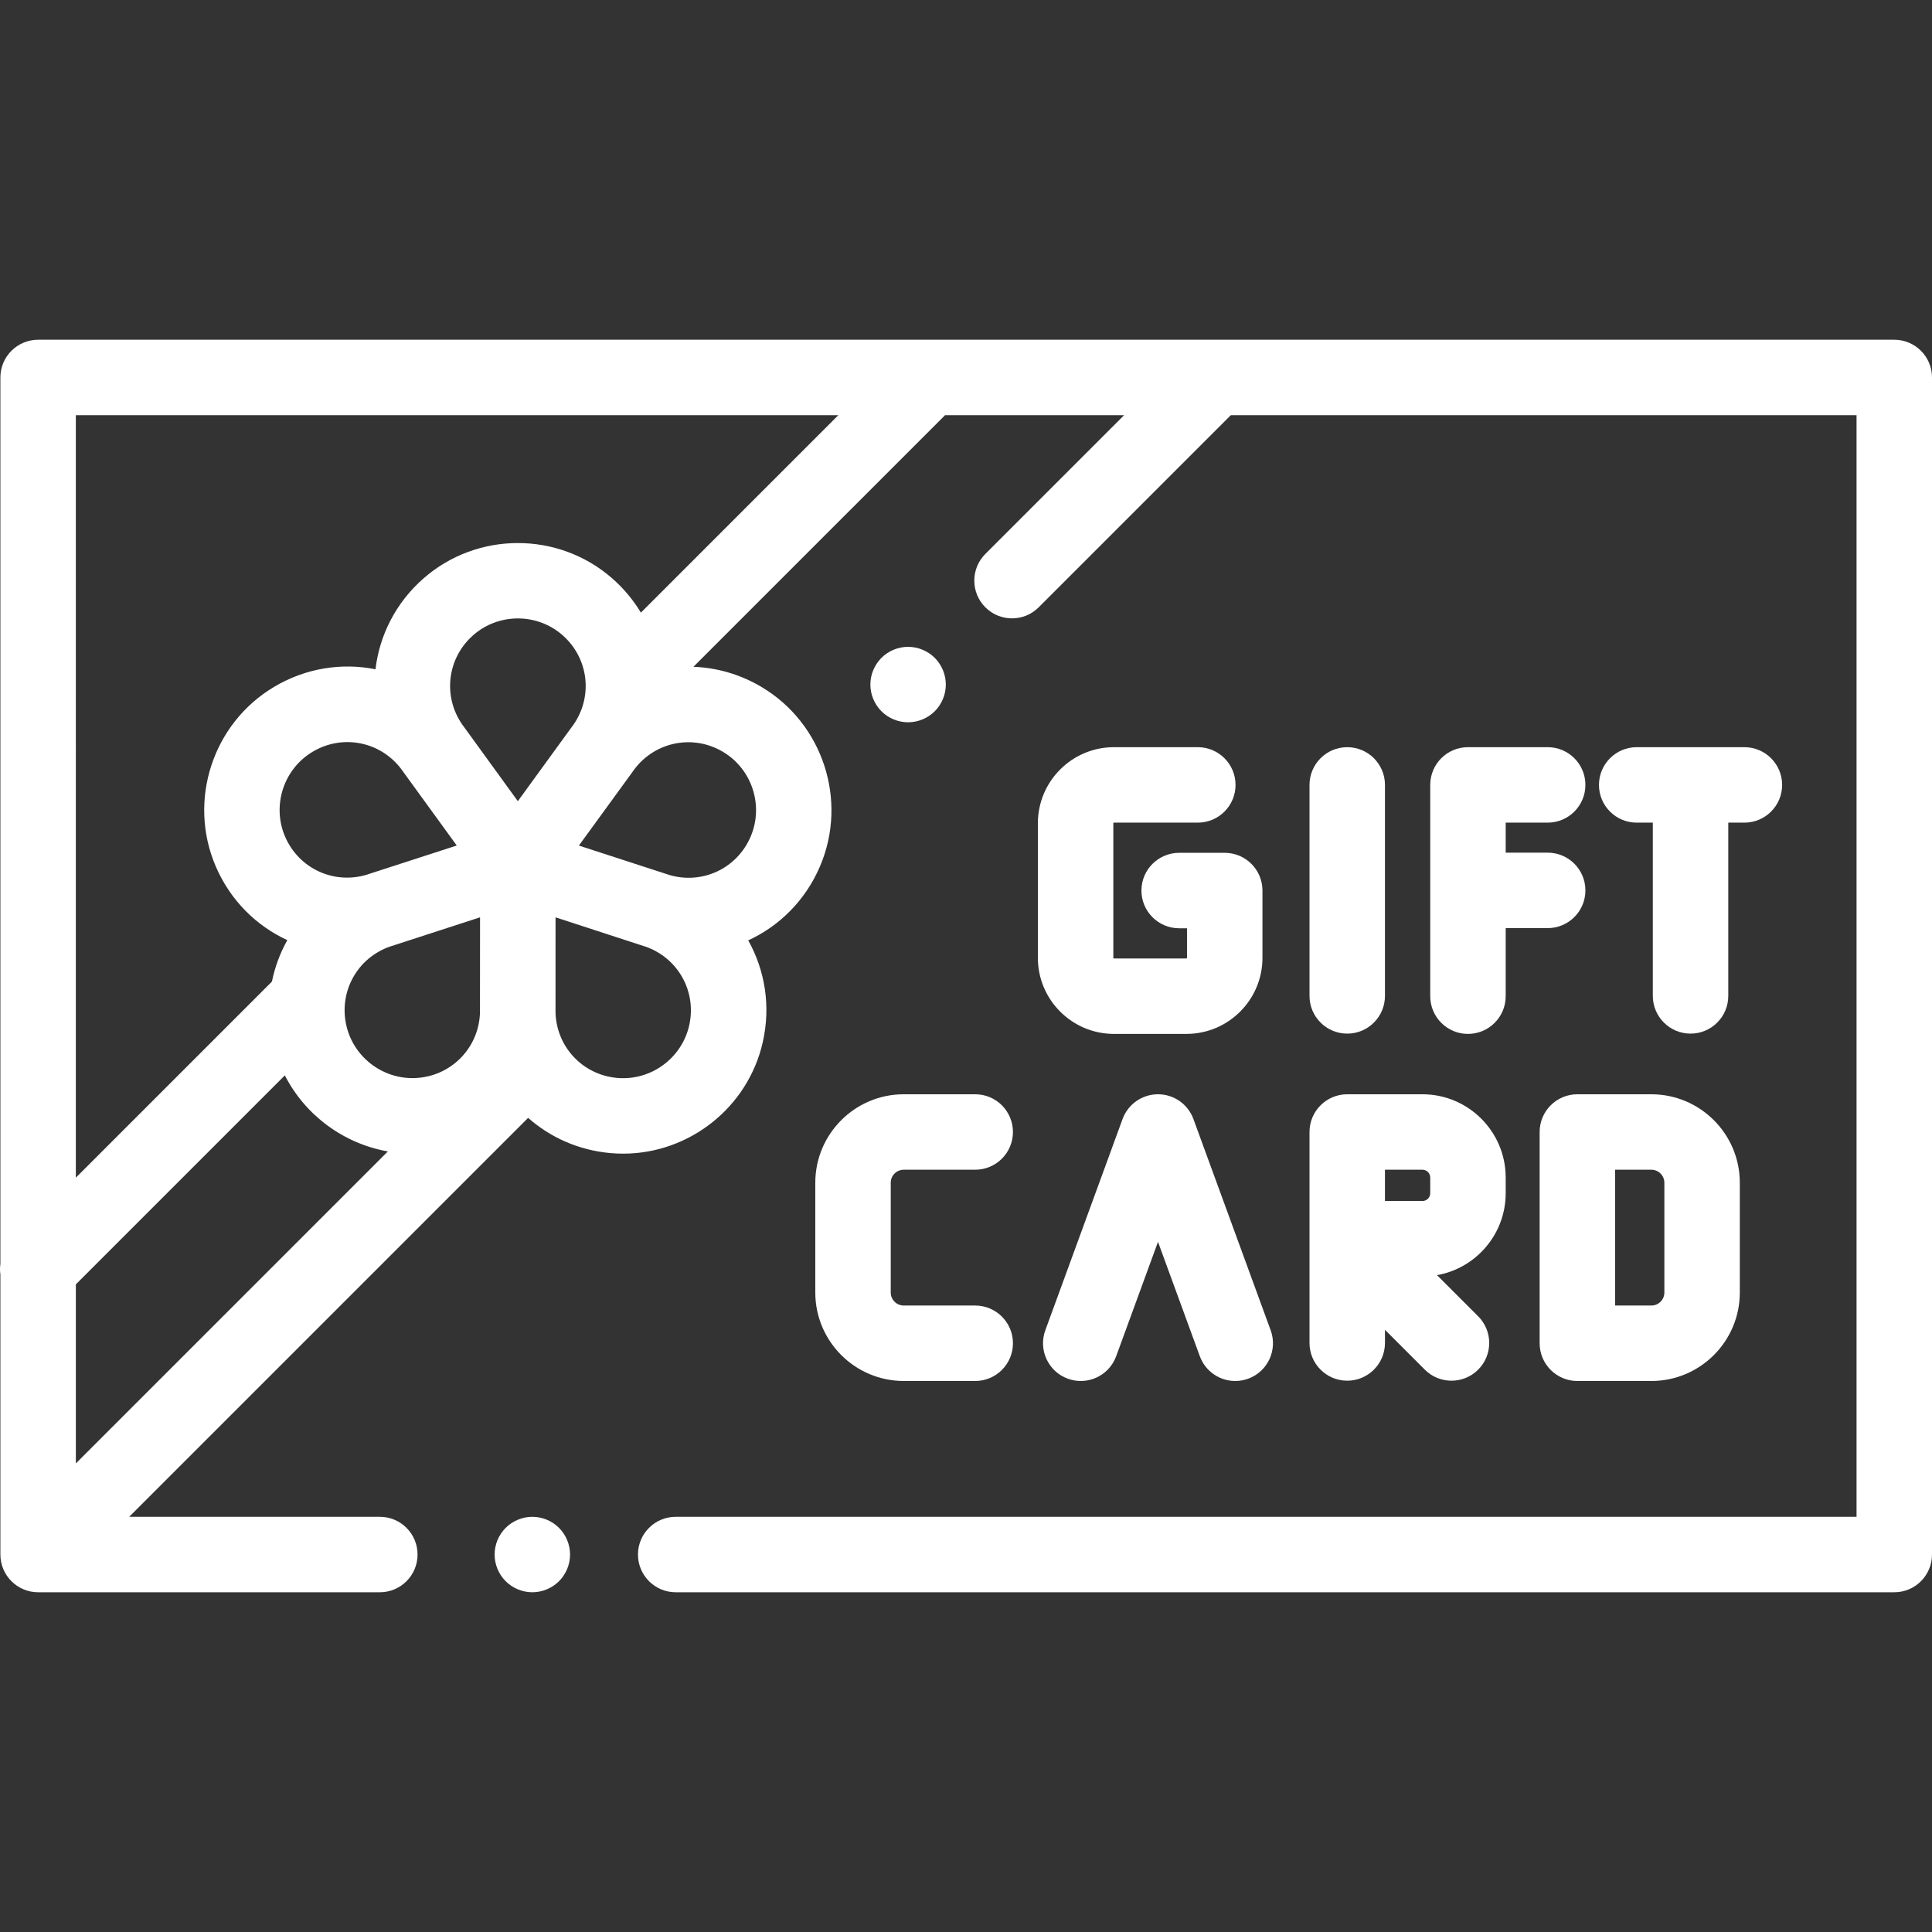
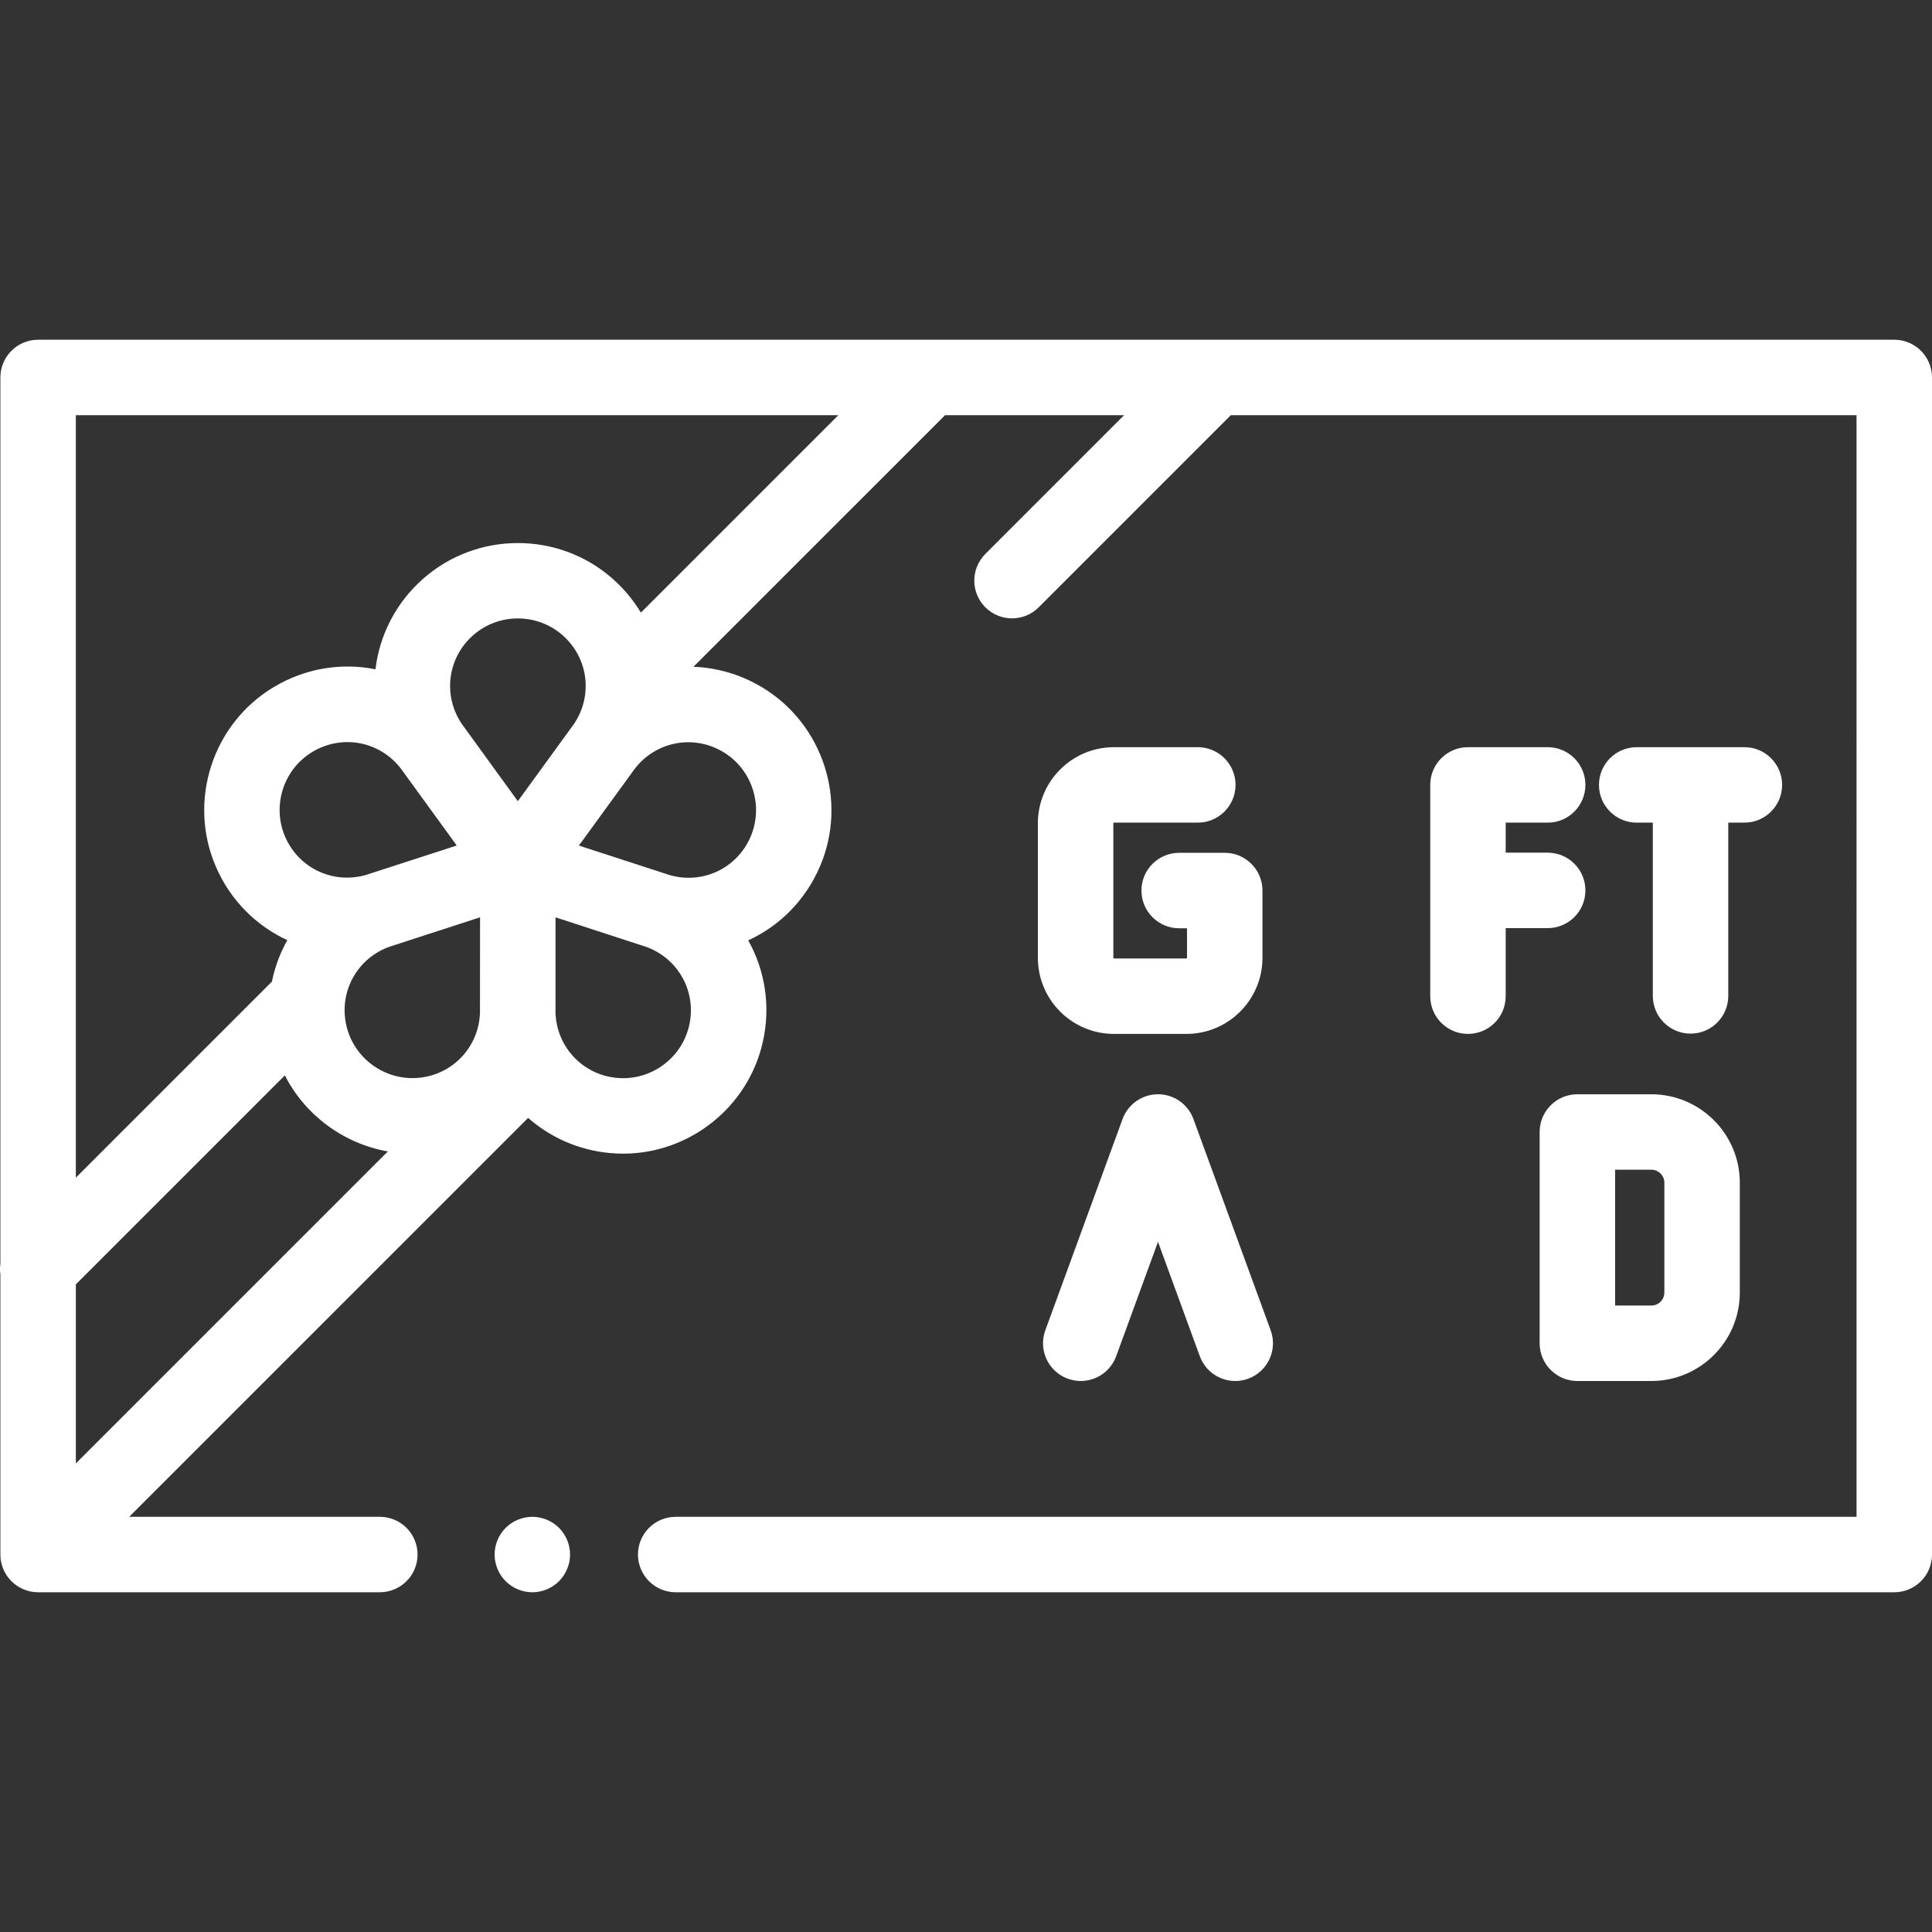
<svg xmlns="http://www.w3.org/2000/svg" version="1.1" width="512px" height="512px" x="0" y="0" viewBox="0 0 512 512" style="enable-background:new 0 0 512 512" xml:space="preserve" class="">
  <rect x="0" y="0" width="512" height="512" fill="#333333" stroke="none" />
  <g>
    <g>
      <g>
        <path d="M502.002,90.034h-491.9c-5.521,0-9.998,4.477-9.998,9.998v234.876c-0.139,0.957-0.139,1.927,0,2.882v74.178 c0,5.521,4.477,9.998,9.998,9.998h90.557c5.521,0,9.998-4.477,9.998-9.998s-4.477-9.998-9.998-9.998H34.24l105.721-105.722 c5.833,5.15,13.302,8.54,21.656,9.318c0.032,0.003,0.064,0.006,0.097,0.009c1.147,0.104,2.286,0.155,3.419,0.155 c17.51-0.001,33.084-12.208,37.013-29.561c2.162-9.544,0.574-19.055-3.86-26.964c8.257-3.793,15.147-10.571,19.013-19.595 c0.015-0.034,0.029-0.068,0.043-0.103c7.393-17.392,0.737-37.773-15.513-47.444c-5.687-3.384-11.891-5.128-18.059-5.358 l66.604-66.603c0.023-0.023,0.042-0.049,0.065-0.072h47.462l-36.774,36.773c-3.904,3.904-3.904,10.235,0,14.14 c1.953,1.952,4.511,2.928,7.07,2.928s5.117-0.977,7.07-2.928l50.843-50.843c0.023-0.023,0.042-0.048,0.064-0.071h165.83V401.97 H179.068c-5.521,0-9.998,4.477-9.998,9.998s4.477,9.998,9.998,9.998h322.934c5.521,0,9.998-4.477,9.998-9.998V100.032 C512,94.511,507.523,90.034,502.002,90.034z M20.1,387.83v-47.455l55.387-55.387c5.42,10.595,15.599,18.099,27.302,20.153 L20.1,387.83z M75.548,221.716c-3.525-8.21-0.416-17.849,7.233-22.453c0.023-0.014,0.046-0.027,0.069-0.041 c7.937-4.735,17.975-2.733,23.509,4.615c0.064,0.09,0.123,0.183,0.188,0.273l14.498,19.961l-23.464,7.604 c-0.108,0.035-0.213,0.076-0.321,0.112C88.478,234.463,79.186,230.189,75.548,221.716z M127.207,268.107 c-0.167,9.18-7.107,16.69-16.289,17.532c-8.921,0.805-17.148-5.152-19.135-13.888c-0.005-0.023-0.011-0.047-0.016-0.069 c-2.011-8.98,2.982-17.869,11.649-20.862c0.113-0.036,0.226-0.066,0.339-0.103l23.463-7.619l-0.019,24.664 C127.199,267.878,127.206,267.992,127.207,268.107z M137.234,212.319l-14.482-19.964c-0.068-0.094-0.142-0.183-0.21-0.276 c-5.26-7.525-4.06-17.679,2.873-23.757c3.37-2.955,7.598-4.433,11.828-4.433c4.223,0,8.447,1.475,11.817,4.422 c0.015,0.014,0.029,0.026,0.045,0.04c6.913,6.085,8.1,16.221,2.839,23.739c-0.068,0.092-0.141,0.18-0.208,0.273L137.234,212.319z M182.645,271.753c-1.976,8.719-10.158,14.685-19.06,13.914c-0.023-0.003-0.046-0.005-0.069-0.007 c-9.198-0.835-16.144-8.351-16.305-17.547c0.001-0.112,0.008-0.223,0.008-0.336l0.004-24.671l23.45,7.638 c0.116,0.038,0.232,0.069,0.348,0.106C179.689,253.854,184.679,262.768,182.645,271.753z M191.603,199.248 c7.699,4.582,10.846,14.248,7.317,22.483c-0.011,0.025-0.021,0.051-0.031,0.076c-3.658,8.445-12.926,12.695-21.698,10.016 c-0.107-0.036-0.21-0.077-0.318-0.112l-23.461-7.626l14.512-19.943c0.069-0.095,0.132-0.194,0.201-0.29 C173.658,196.53,183.683,194.531,191.603,199.248z M169.844,162.352c-1.999-3.318-4.534-6.394-7.61-9.085 c-0.021-0.019-0.043-0.037-0.064-0.056c-14.257-12.423-35.711-12.396-49.936,0.074c-7.359,6.452-11.665,15.079-12.726,24.083 c-8.878-1.779-18.399-0.361-26.808,4.624c-0.032,0.019-0.064,0.038-0.097,0.058c-16.27,9.703-22.902,30.147-15.428,47.554 c3.862,8.992,10.736,15.754,18.97,19.545c-1.913,3.404-3.296,7.105-4.08,10.98l-51.966,51.966V110.03h202.066L169.844,162.352z" fill="#ffffff" data-original="#000000" />
      </g>
    </g>
    <g>
      <g>
        <path d="M148.143,404.9c-1.859-1.861-4.438-2.929-7.068-2.929c-2.63,0-5.209,1.069-7.069,2.929 c-1.86,1.861-2.929,4.439-2.929,7.069s1.069,5.209,2.929,7.068c1.86,1.86,4.439,2.93,7.069,2.93c2.629,0,5.209-1.07,7.068-2.93 c1.86-1.859,2.93-4.438,2.93-7.068S150.004,406.759,148.143,404.9z" fill="#ffffff" data-original="#000000" />
      </g>
    </g>
    <g>
      <g>
-         <path d="M247.724,174.348c-1.86-1.86-4.439-2.93-7.069-2.93c-2.639,0-5.219,1.07-7.069,2.93c-1.859,1.859-2.929,4.438-2.929,7.068 c0,2.63,1.07,5.209,2.929,7.069s4.43,2.929,7.069,2.929c2.628-0.001,5.209-1.07,7.069-2.929c1.859-1.86,2.929-4.429,2.929-7.069 C250.653,178.786,249.584,176.206,247.724,174.348z" fill="#ffffff" data-original="#000000" />
-       </g>
+         </g>
    </g>
    <g>
      <g>
        <path d="M324.567,226.006h-12.076c-5.521,0-9.998,4.477-9.998,9.998c0,5.521,4.477,9.998,9.998,9.998h2.078v7.841 c0,0.087-0.07,0.157-0.157,0.157h-19.211c-0.087,0-0.157-0.07-0.157-0.157v-35.679c0-0.087,0.07-0.157,0.157-0.157h22.23 c5.521,0,9.998-4.477,9.998-9.998s-4.477-9.998-9.998-9.998h-22.23c-11.112,0-20.153,9.041-20.153,20.153v35.679 c0,11.112,9.041,20.153,20.153,20.153h19.211c11.112,0,20.153-9.041,20.153-20.153v-17.839 C334.565,230.483,330.088,226.006,324.567,226.006z" fill="#ffffff" data-original="#000000" />
      </g>
    </g>
    <g>
      <g>
        <path d="M410.15,225.965h-11.127v-7.957h11.127c5.521,0,9.998-4.477,9.998-9.998s-4.477-9.998-9.998-9.998h-21.125 c-5.521,0-9.998,4.477-9.998,9.998v55.989c0,5.521,4.477,9.998,9.998,9.998c5.521,0,9.998-4.477,9.998-9.998v-18.037h11.127 c5.521,0,9.998-4.477,9.998-9.998S415.671,225.965,410.15,225.965z" fill="#ffffff" data-original="#000000" />
      </g>
    </g>
    <g>
      <g>
-         <path d="M357.032,198.012c-5.521,0-9.998,4.477-9.998,9.998v55.912c0,5.521,4.477,9.998,9.998,9.998s9.998-4.477,9.998-9.998 V208.01C367.03,202.489,362.553,198.012,357.032,198.012z" fill="#ffffff" data-original="#000000" />
-       </g>
+         </g>
    </g>
    <g>
      <g>
        <path d="M462.284,198.012h-28.542c-5.521,0-9.998,4.477-9.998,9.998s4.477,9.998,9.998,9.998h4.273v45.914 c0,5.521,4.477,9.998,9.998,9.998s9.998-4.477,9.998-9.998v-45.914h4.273c5.521,0,9.998-4.477,9.998-9.998 S467.805,198.012,462.284,198.012z" fill="#ffffff" data-original="#000000" />
      </g>
    </g>
    <g>
      <g>
-         <path d="M258.444,345.981h-18.941c-1.9,0-3.446-1.547-3.446-3.446v-29.099c0-1.9,1.547-3.446,3.446-3.446h18.941 c5.521,0,9.998-4.477,9.998-9.998s-4.477-9.998-9.998-9.998h-18.941c-12.925,0-23.442,10.517-23.442,23.442v29.099 c0,12.926,10.517,23.442,23.442,23.442h18.941c5.521,0,9.998-4.477,9.998-9.998S263.965,345.981,258.444,345.981z" fill="#ffffff" data-original="#000000" />
-       </g>
+         </g>
    </g>
    <g>
      <g>
        <path d="M437.626,289.994h-19.607c-5.521-0.001-9.998,4.476-9.998,9.997v55.989c0,5.521,4.477,9.998,9.998,9.998h19.607 c12.926,0,23.442-10.517,23.442-23.442v-29.099C461.069,300.51,450.552,289.994,437.626,289.994z M441.073,342.534 c0,1.9-1.547,3.446-3.446,3.446h-9.609v-35.992h9.609c1.9,0,3.446,1.547,3.446,3.446V342.534z" fill="#ffffff" data-original="#000000" />
      </g>
    </g>
    <g>
      <g>
        <path d="M336.743,352.545l-20.473-55.989c-1.441-3.941-5.192-6.564-9.389-6.564s-7.948,2.622-9.39,6.564l-20.473,55.989 c-1.896,5.187,0.771,10.928,5.956,12.823c5.187,1.899,10.928-0.771,12.823-5.956l11.083-30.309l11.083,30.309 c1.482,4.053,5.312,6.567,9.391,6.567c1.14,0,2.299-0.197,3.433-0.611C335.973,363.473,338.639,357.731,336.743,352.545z" fill="#ffffff" data-original="#000000" />
      </g>
    </g>
    <g>
      <g>
-         <path d="M399.023,316.216v-4.163c0-12.164-9.895-22.059-22.059-22.059h-19.933c-5.521,0-9.998,4.477-9.998,9.998 c0-0.001,0,28.286,0,28.289v27.621c0,5.521,4.477,9.998,9.998,9.998s9.998-4.477,9.998-9.998v-3.488l10.559,10.559 c1.953,1.952,4.511,2.928,7.07,2.928c2.558,0,5.117-0.977,7.07-2.928c3.904-3.904,3.904-10.235,0-14.14l-10.904-10.904 C391.153,336.098,399.023,327.062,399.023,316.216z M379.027,316.215c0,1.138-0.926,2.063-2.063,2.063h-9.935v-4.145v-4.143h9.935 c1.138,0,2.063,0.926,2.063,2.063V316.215z" fill="#ffffff" data-original="#000000" />
-       </g>
+         </g>
    </g>
    <g> </g>
    <g> </g>
    <g> </g>
    <g> </g>
    <g> </g>
    <g> </g>
    <g> </g>
    <g> </g>
    <g> </g>
    <g> </g>
    <g> </g>
    <g> </g>
    <g> </g>
    <g> </g>
    <g> </g>
  </g>
</svg>